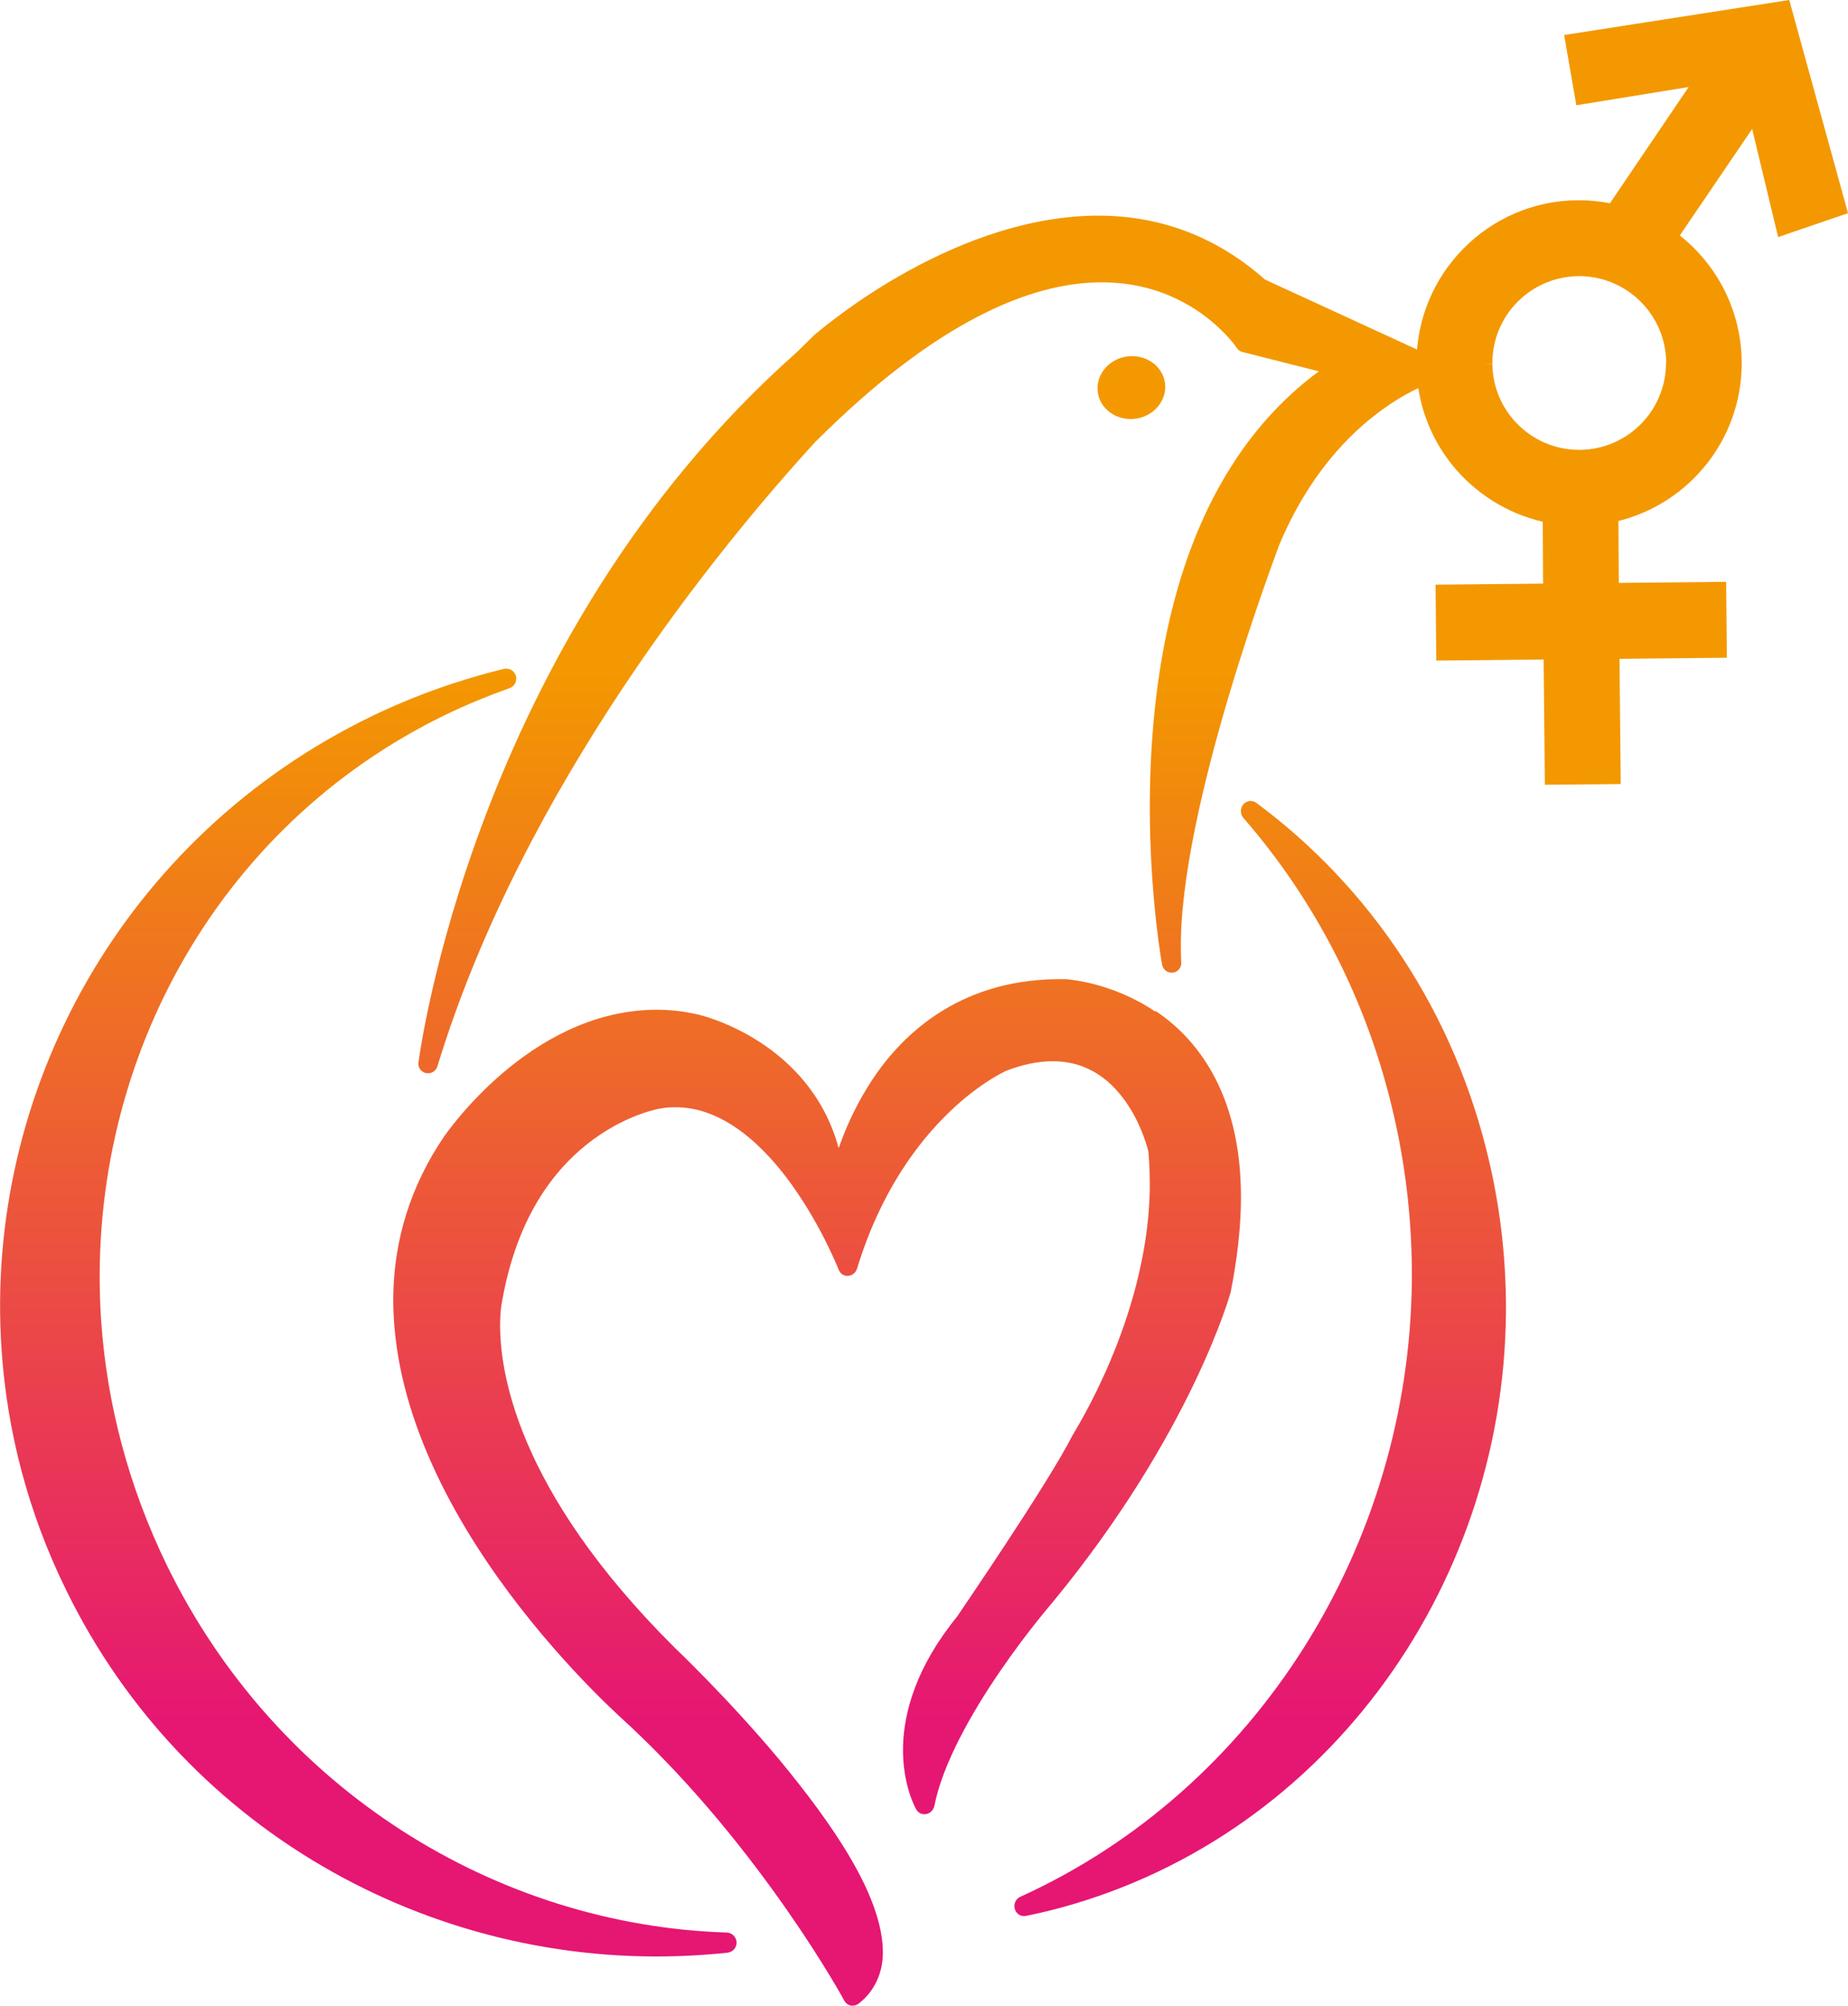
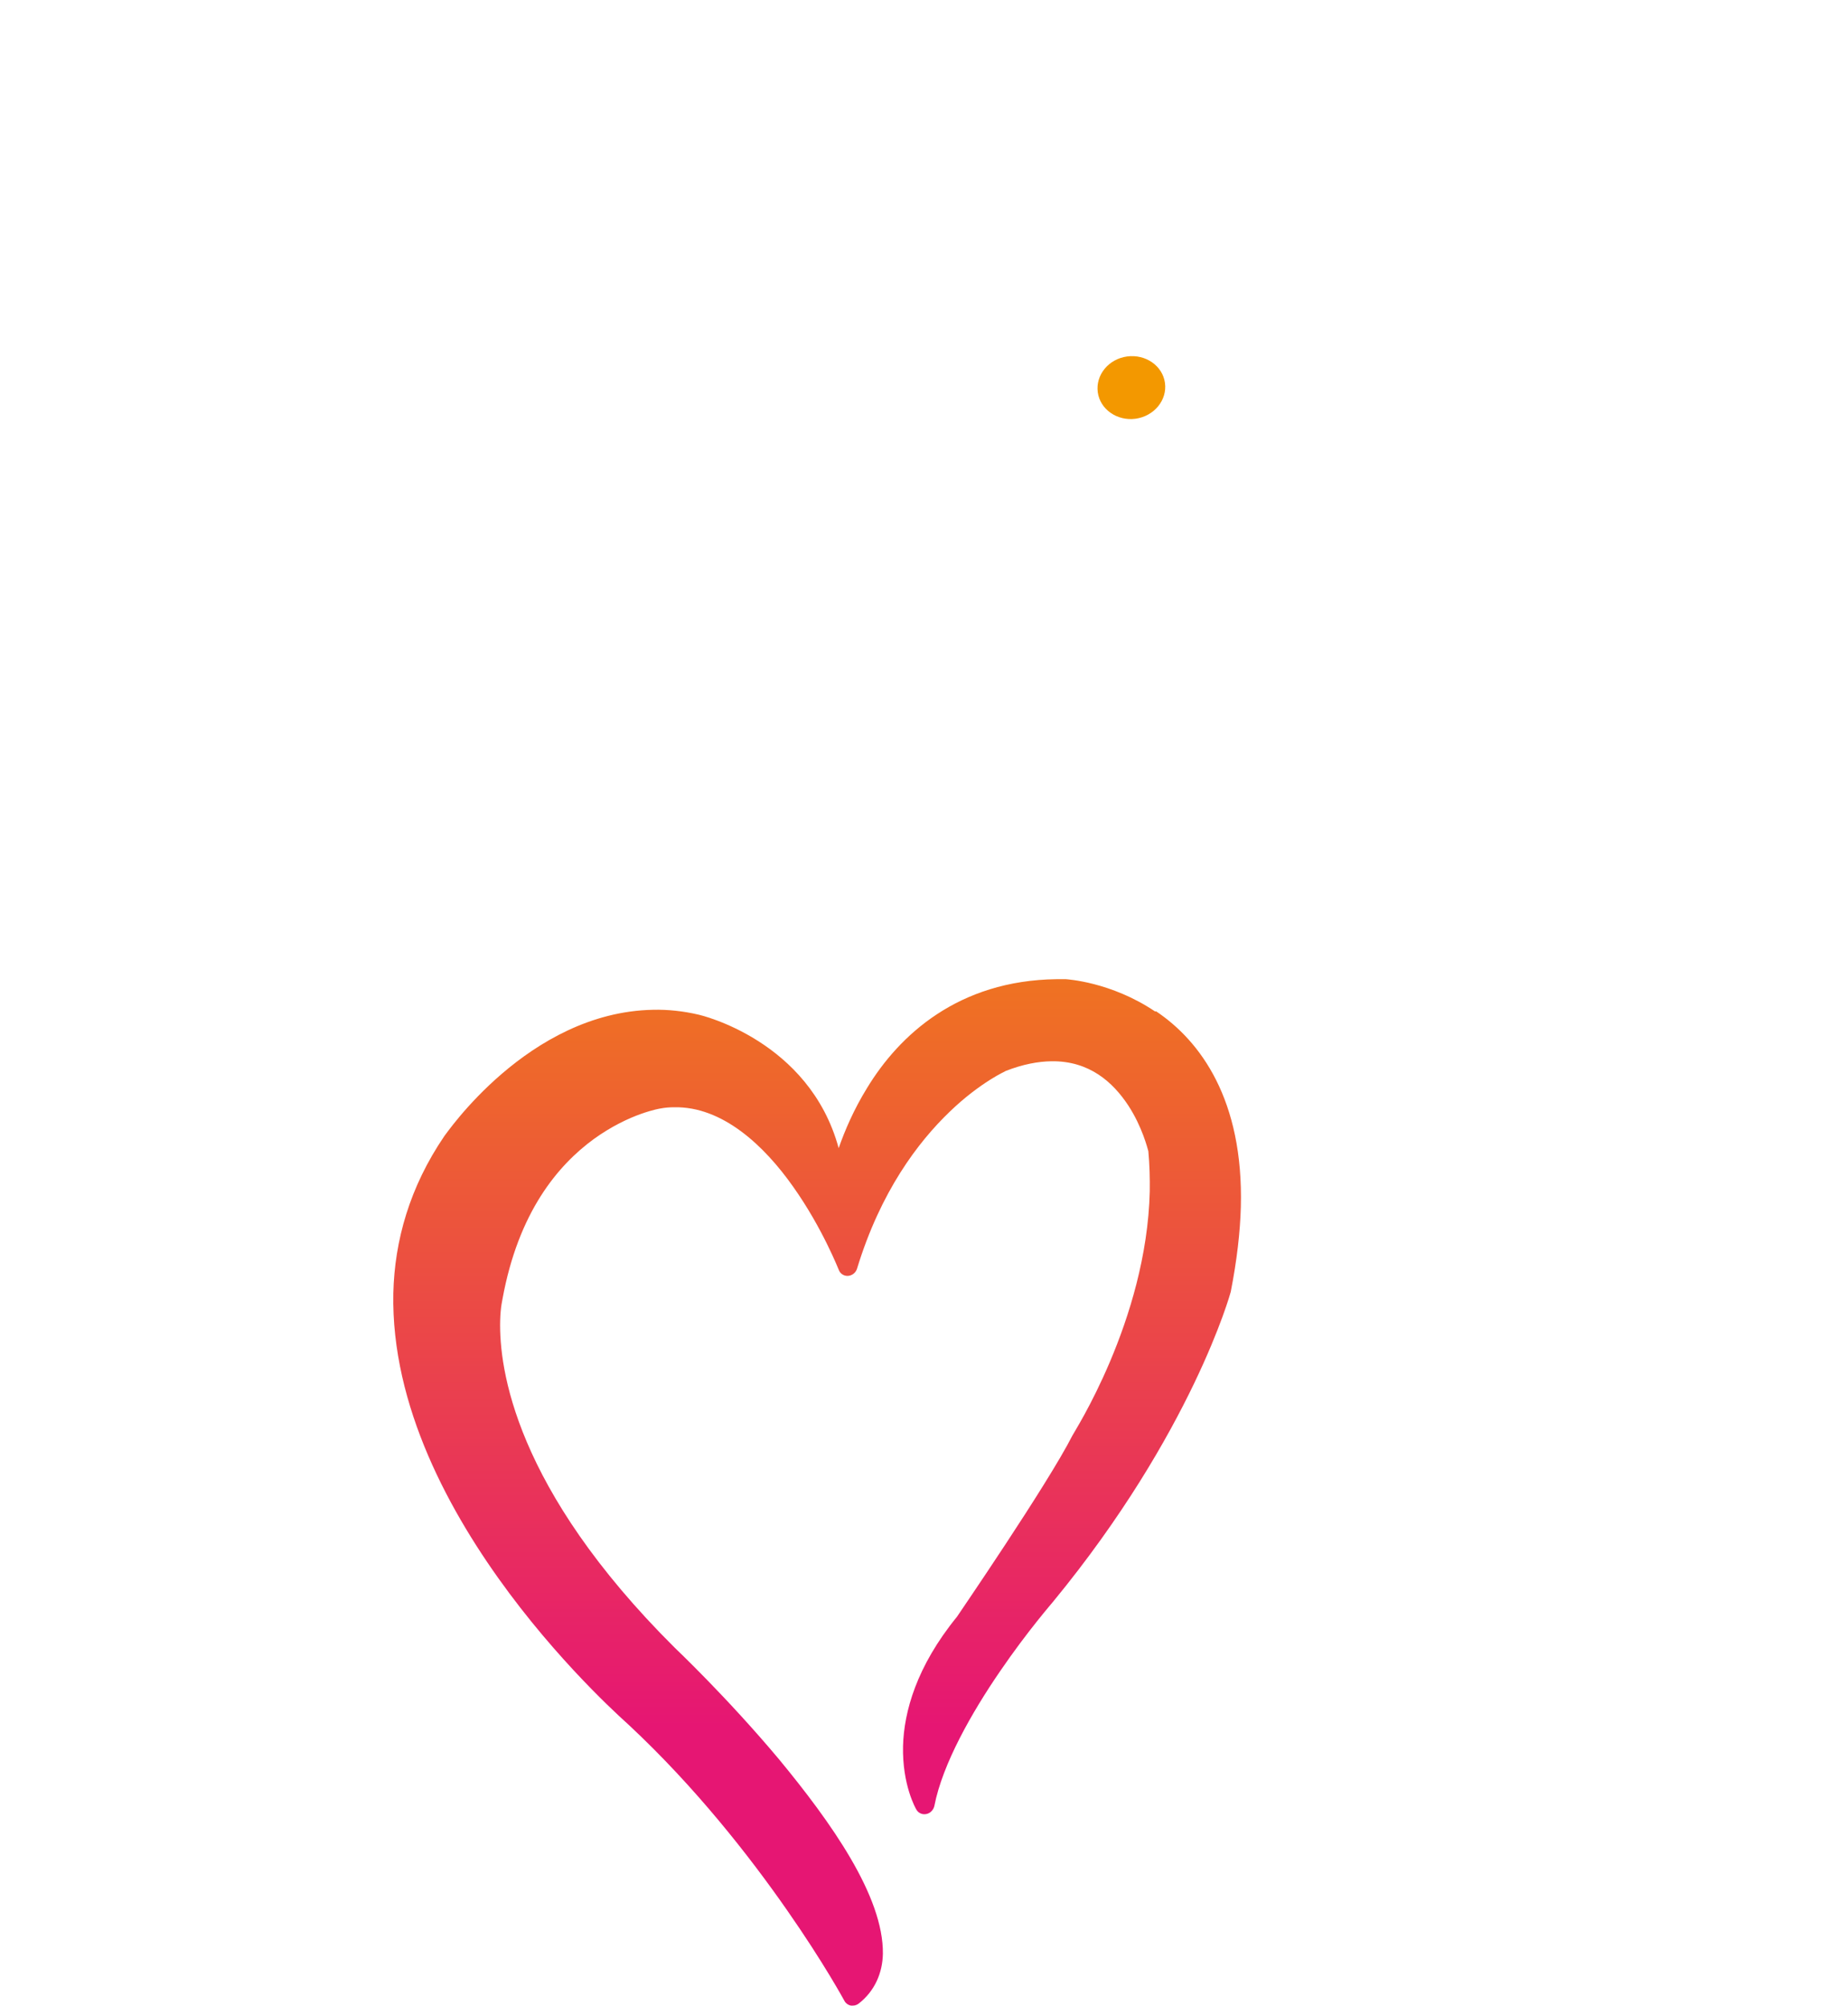
<svg xmlns="http://www.w3.org/2000/svg" xmlns:xlink="http://www.w3.org/1999/xlink" id="_圖層_1" viewBox="0 0 104.49 113.39">
  <defs>
    <style>.cls-1{fill:url(#_新增漸層色票_2);}.cls-2{fill:#f39800;}.cls-3{fill:url(#_新增漸層色票_2-2);}.cls-4{fill:url(#_新增漸層色票_2-4);}.cls-5{fill:url(#_新增漸層色票_2-3);}</style>
    <linearGradient id="_新增漸層色票_2" x1="20.82" y1="23.04" x2="20.82" y2="110.76" gradientUnits="userSpaceOnUse">
      <stop offset=".17" stop-color="#f39800" />
      <stop offset=".85" stop-color="#e61673" />
    </linearGradient>
    <linearGradient id="_新增漸層色票_2-2" x1="46.18" y1="23.04" x2="46.18" y2="110.76" xlink:href="#_新增漸層色票_2" />
    <linearGradient id="_新增漸層色票_2-3" x1="52.77" y1="23.04" x2="52.77" y2="110.76" xlink:href="#_新增漸層色票_2" />
    <linearGradient id="_新增漸層色票_2-4" x1="71.25" y1="23.04" x2="71.25" y2="110.77" xlink:href="#_新增漸層色票_2" />
  </defs>
  <path class="cls-2" d="M65.87,21.65c.13.97-.61,1.87-1.66,2.02-1.05.14-2.01-.53-2.14-1.5-.13-.97.61-1.88,1.66-2.02,1.05-.14,2.01.53,2.14,1.5Z" />
-   <path class="cls-1" d="M41.09,109.24c-12.96-.41-25.44-8.02-31.66-20.77-2.18-4.48-3.39-9.16-3.71-13.81-.96-14.14,6.32-27.9,19.52-34.28,1.17-.56,2.36-1.05,3.57-1.48.29-.1.44-.41.36-.7-.09-.29-.39-.46-.69-.39-2.52.62-5.02,1.5-7.45,2.67C6.94,47.3-.91,61.73.09,76.31c.31,4.58,1.49,9.17,3.64,13.55,6.8,13.95,21.32,21.68,36.02,20.64.46-.03.92-.07,1.38-.12.3-.03.53-.29.52-.59-.02-.3-.26-.54-.56-.55Z" />
  <path class="cls-3" d="M65.32,57.18c-2.51-1.69-5-1.82-5.05-1.83-.2,0-.37,0-.53,0-5.56.07-8.9,3.16-10.72,6.16-.74,1.2-1.25,2.39-1.6,3.39-1.66-6.11-7.86-7.53-7.9-7.54-.89-.21-1.76-.3-2.6-.28-7.08.14-11.74,7.1-11.79,7.13-1.97,2.89-2.82,5.92-2.89,8.89-.26,12.73,13.31,24.37,13.33,24.42,3.75,3.5,6.81,7.41,8.92,10.44,2.11,3.02,3.26,5.15,3.26,5.15.08.14.21.23.36.26.04,0,.07,0,.11,0,.12,0,.24-.04.34-.12.91-.71,1.34-1.74,1.36-2.81.04-3.26-2.94-7.44-5.87-10.99-2.95-3.52-5.89-6.3-5.9-6.31-9.07-9.02-9.93-15.81-9.87-18.47.02-.84.14-1.22.13-1.23.9-4.94,3.15-7.58,5.16-9.05,1.01-.73,1.96-1.17,2.66-1.42.7-.25,1.11-.31,1.11-.31.26-.05.52-.07.77-.07,2.73-.06,5.1,2.16,6.75,4.51,1.65,2.33,2.56,4.68,2.57,4.69.08.21.29.35.53.33.23-.02.43-.18.5-.41,1.33-4.36,3.45-7.15,5.23-8.86.89-.86,1.69-1.43,2.27-1.8.58-.37.91-.5.9-.51.97-.38,1.84-.54,2.59-.55,2.15-.03,3.48,1.19,4.34,2.49.8,1.22,1.1,2.46,1.14,2.59.07.76.09,1.52.08,2.27-.17,7.32-4.36,13.73-4.34,13.75l-.03.05c-1.41,2.78-6.53,10.24-6.53,10.25-2.3,2.82-3,5.39-3.05,7.31-.05,2.2.72,3.54.76,3.6.11.19.34.29.56.24.22-.04.4-.23.45-.45.46-2.39,2.14-5.32,3.71-7.61,1.57-2.3,3.02-3.95,3.02-3.96,7.85-9.55,10.02-17.45,10.03-17.5.35-1.79.53-3.37.57-4.79.16-6.07-2.29-9.39-4.8-11.07Z" />
-   <path class="cls-5" d="M81.56,20.42l-10.04-4.62c-3.04-2.7-6.43-3.66-9.66-3.61-8.36.14-15.77,6.73-15.82,6.75l-1,.98c-18.4,16.32-21.36,40.08-21.38,40.14-.04.28.15.54.43.6.04,0,.08.01.12.01.23,0,.45-.16.52-.39,4.84-15.84,15.98-29.41,21.35-35.28,6.97-6.97,12.29-8.99,16.06-9.04,2.67-.04,4.61.9,5.9,1.84.64.47,1.12.95,1.44,1.3.31.35.45.57.45.57.08.12.19.2.33.23l4.31,1.09c-8.33,6.15-9.66,17.71-9.55,25.48.07,4.69.68,8.04.69,8.06.05.29.32.48.6.45.29-.03.5-.29.48-.58-.01-.22-.02-.44-.02-.66-.14-8.04,5.56-22.89,5.55-22.91,1.67-3.99,3.97-6.33,5.86-7.69.94-.68,1.78-1.11,2.37-1.36.6-.26.92-.34.92-.34.22-.06.39-.25.41-.48.02-.23-.11-.45-.32-.55Z" />
-   <path class="cls-4" d="M84.23,65.77c-1.96-8.58-6.8-15.66-13.2-20.39-.23-.17-.54-.13-.73.09-.19.22-.18.55,0,.76,4.03,4.63,7.04,10.35,8.52,16.86.71,3.1,1.03,6.2,1.01,9.25-.13,15.03-8.78,28.81-22.14,34.88-.26.12-.39.41-.31.69.07.24.28.4.52.4.04,0,.07,0,.11-.01.43-.09.86-.18,1.3-.29,15.34-3.83,25.7-18.06,25.84-33.79.02-2.79-.27-5.62-.92-8.45Z" />
-   <path class="cls-2" d="M101.17,0l-12.73,1.98.69,3.97,6.35-1.03-4.45,6.57c-.56-.11-1.14-.17-1.74-.17-.02,0-.06,0-.12,0-5.02.05-9.08,4.16-9.08,9.2,0,.02,0,.06,0,.12.04,4.32,3.09,7.92,7.14,8.85l.02,3.5-6.08.06.04,4.29,6.07-.06.07,7.08,4.29-.04-.07-7.08,6.07-.06-.04-4.29-6.07.06-.02-3.5c4.01-1,6.97-4.62,6.97-8.92v-.08c-.03-2.9-1.39-5.47-3.5-7.14l4.09-6.02,1.47,6.11,3.95-1.35-3.32-12.04ZM94.2,20.51c0,2.7-2.17,4.89-4.86,4.92,0,0-.01,0-.04,0-2.7,0-4.89-2.17-4.92-4.86h-.59s.59-.01.59-.01v-.03c0-2.7,2.16-4.89,4.87-4.92.03,0,.04,0,.04,0,2.69,0,4.89,2.17,4.92,4.87,0,0,0,.01,0,.04Z" />
</svg>